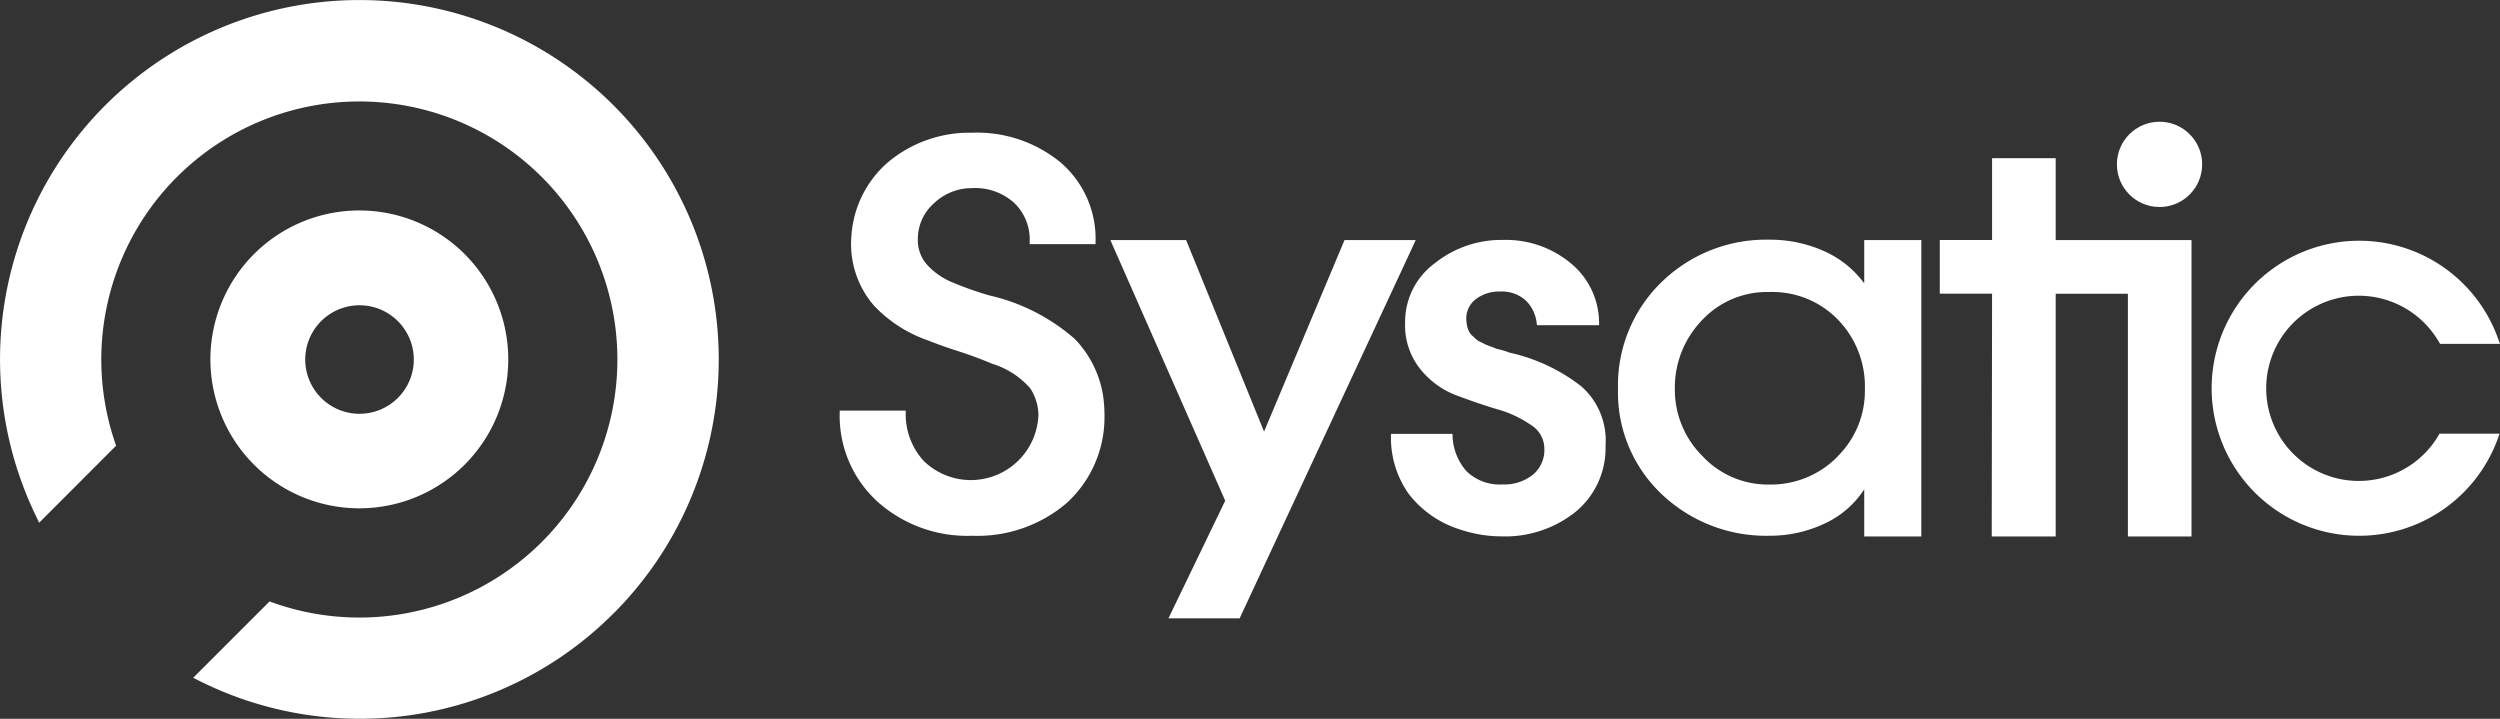
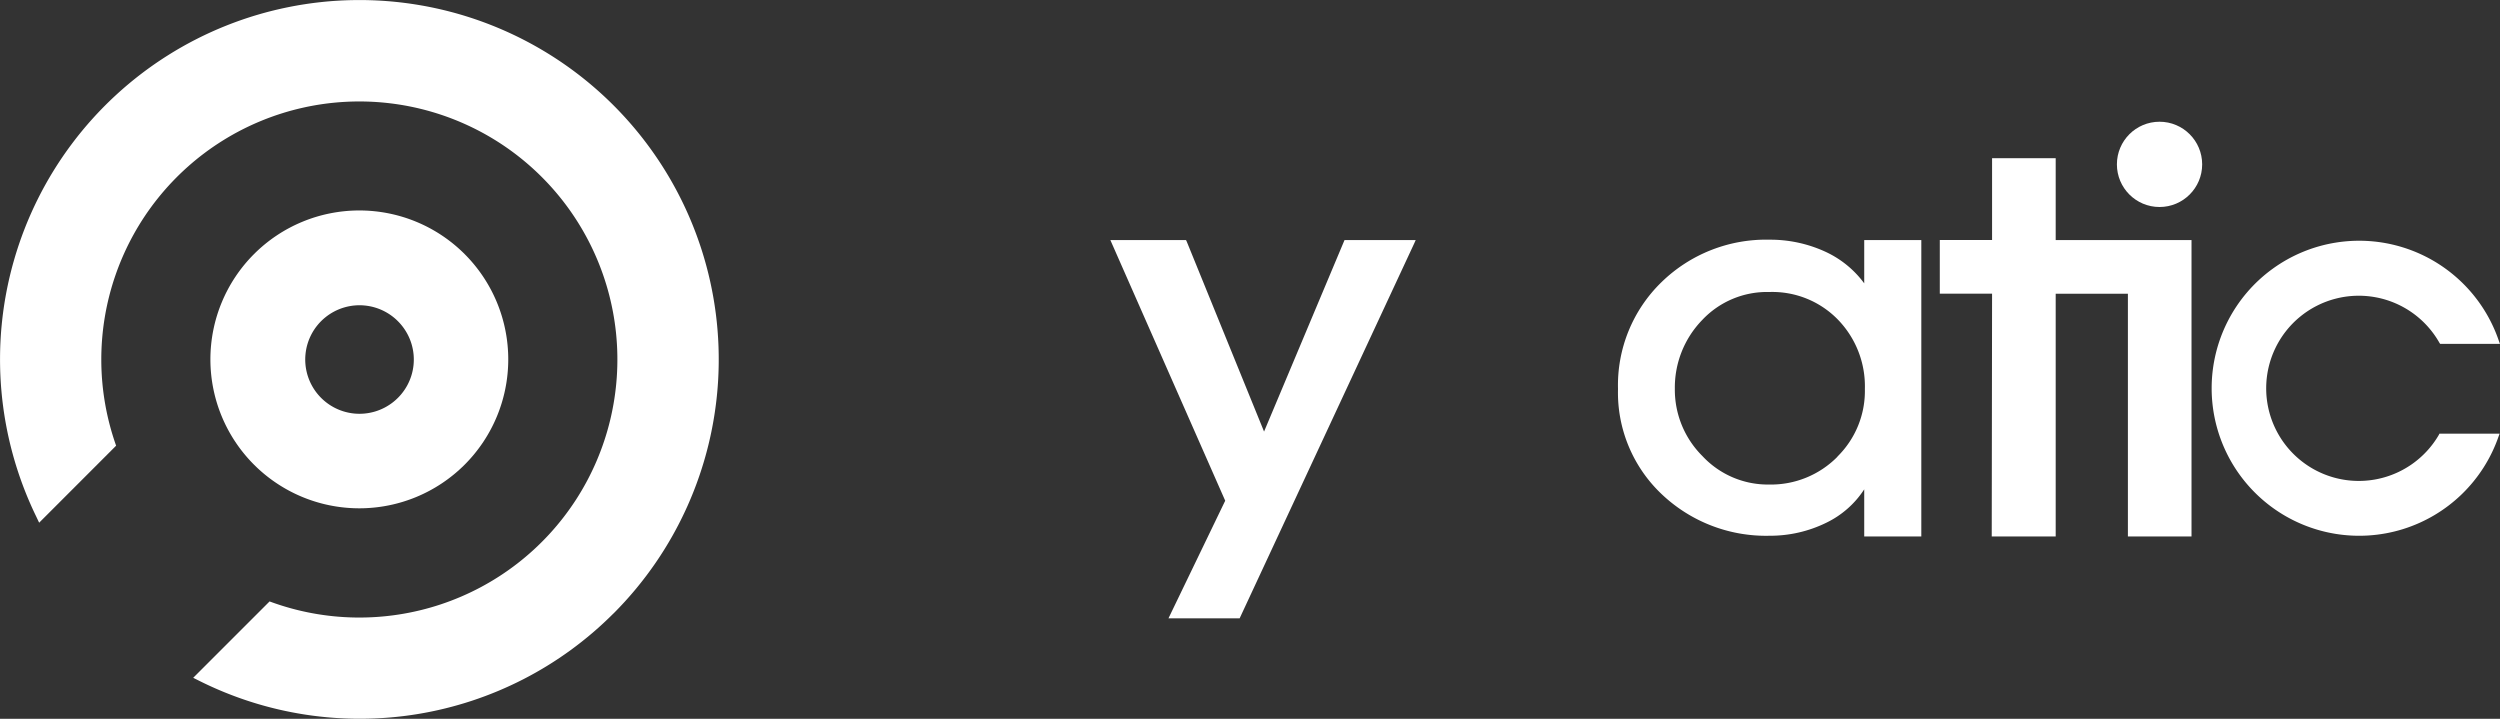
<svg xmlns="http://www.w3.org/2000/svg" width="130.939" height="37.647" viewBox="0 0 130.939 37.647">
  <rect x="0" y="0" width="130.939" height="37.647" fill="#333333" stroke="none" />
  <g transform="translate(-0.018)">
-     <path d="M256.52,49.407a10.244,10.244,0,0,0-4.485-2.287,17.653,17.653,0,0,1-1.891-.666,3.734,3.734,0,0,1-1.351-.919,1.935,1.935,0,0,1-.5-1.387,2.486,2.486,0,0,1,.847-1.855,2.865,2.865,0,0,1,2-.792,3.033,3.033,0,0,1,2.2.774,2.659,2.659,0,0,1,.811,2.035v.126H257.6v-.108a5.263,5.263,0,0,0-1.819-4.161,6.877,6.877,0,0,0-4.647-1.567,6.631,6.631,0,0,0-4.467,1.6,5.577,5.577,0,0,0-1.855,3.818A4.931,4.931,0,0,0,246,47.66a7.051,7.051,0,0,0,2.828,1.819q.756.3,1.513.54c.558.18,1.117.378,1.675.612l.18.072a4.351,4.351,0,0,1,1.981,1.279,2.669,2.669,0,0,1,.432,1.351,3.541,3.541,0,0,1-6.016,2.45,3.638,3.638,0,0,1-.937-2.522v-.108H244.2v.108a6.079,6.079,0,0,0,1.945,4.629,7.044,7.044,0,0,0,5.007,1.819,7.188,7.188,0,0,0,4.953-1.729,6.075,6.075,0,0,0,1.963-4.485A7.5,7.5,0,0,0,258,52.4,5.543,5.543,0,0,0,256.52,49.407Z" transform="translate(-200.202 -31.648)" fill="#fff" />
-     <path d="M414.46,77.455a9.424,9.424,0,0,0-3.62-1.729,1.162,1.162,0,0,1-.288-.09c-.126-.036-.306-.09-.378-.108a1.113,1.113,0,0,1-.324-.108c-.162-.054-.288-.108-.342-.126s-.144-.072-.288-.144a.893.893,0,0,1-.27-.162,2.567,2.567,0,0,0-.216-.2.916.916,0,0,1-.162-.234,1.088,1.088,0,0,1-.09-.288,1.985,1.985,0,0,1-.036-.324,1.256,1.256,0,0,1,.5-1.045,1.989,1.989,0,0,1,1.261-.4,1.869,1.869,0,0,1,1.333.45,1.934,1.934,0,0,1,.594,1.225l.018.09H415.4v-.108a4.045,4.045,0,0,0-1.477-3.134,5.31,5.31,0,0,0-3.548-1.225,5.578,5.578,0,0,0-3.584,1.225,3.805,3.805,0,0,0-1.549,3.1,3.663,3.663,0,0,0,.775,2.414,4.448,4.448,0,0,0,1.873,1.387c.72.27,1.441.522,2.161.738a5.838,5.838,0,0,1,1.783.829,1.46,1.46,0,0,1,.7,1.243,1.67,1.67,0,0,1-.612,1.369,2.39,2.39,0,0,1-1.585.5,2.49,2.49,0,0,1-1.873-.684,2.939,2.939,0,0,1-.738-1.855v-.108H404.5v.108a5.09,5.09,0,0,0,.937,3.044,5.457,5.457,0,0,0,2.738,1.873,6.755,6.755,0,0,0,2.089.342,5.9,5.9,0,0,0,3.926-1.3,4.325,4.325,0,0,0,1.549-3.458A3.763,3.763,0,0,0,414.46,77.455Z" transform="translate(-331.63 -57.228)" fill="#fff" />
    <path d="M483.4,69.718v2.269a5.246,5.246,0,0,0-2.035-1.657,6.9,6.9,0,0,0-2.918-.63,7.841,7.841,0,0,0-5.674,2.233,7.523,7.523,0,0,0-2.269,5.583,7.322,7.322,0,0,0,2.287,5.511,7.934,7.934,0,0,0,5.656,2.179,6.668,6.668,0,0,0,2.972-.684,4.906,4.906,0,0,0,1.981-1.747v2.468h2.99V69.718Zm-1.4,11.347a4.892,4.892,0,0,1-3.584,1.459,4.686,4.686,0,0,1-3.494-1.495,4.9,4.9,0,0,1-1.441-3.512,5.078,5.078,0,0,1,1.423-3.6,4.664,4.664,0,0,1,3.53-1.477,4.791,4.791,0,0,1,3.6,1.459,5.015,5.015,0,0,1,1.4,3.62A4.823,4.823,0,0,1,481.991,81.065Z" transform="translate(-385.742 -57.146)" fill="#fff" />
    <path d="M577.284,50.287V65.812h-3.332V53.1H570.17V65.812h-3.35l.018-12.716H564.1v-2.81h2.738V46h3.332v4.287h7.114Z" transform="translate(-462.484 -37.715)" fill="#fff" />
    <path d="M338.894,69.8h-3.728l-4.215,10.032-4.053-9.96-.036-.072H322.9l6.016,13.653-2.972,6.16h3.728l9.15-19.65Z" transform="translate(-264.727 -57.228)" fill="#fff" />
    <path d="M654.923,80.094a4.85,4.85,0,1,1,.036-4.827l.036.054h3.134l-.054-.144a7.726,7.726,0,1,0-.018,4.989l.054-.144h-3.152Z" transform="translate(-527.173 -57.31)" fill="#fff" />
    <circle cx="2.233" cy="2.233" r="2.233" transform="translate(110.892 6.376)" fill="#fff" />
    <path d="M32.147,32.132a18.768,18.768,0,0,1-21.686,3.53l-.324-.162,4-4A13.515,13.515,0,1,0,6.1,23.343L2.068,27.377l-.162-.342a18.821,18.821,0,1,1,30.241,5.1Z" transform="translate(0 0)" fill="#fff" />
    <path d="M69,61.2A7.8,7.8,0,1,0,76.8,69,7.8,7.8,0,0,0,69,61.2Zm1.8,10.014a2.842,2.842,0,1,1,.414-4A2.836,2.836,0,0,1,70.8,71.214Z" transform="translate(-50.162 -50.177)" fill="#fff" />
  </g>
</svg>